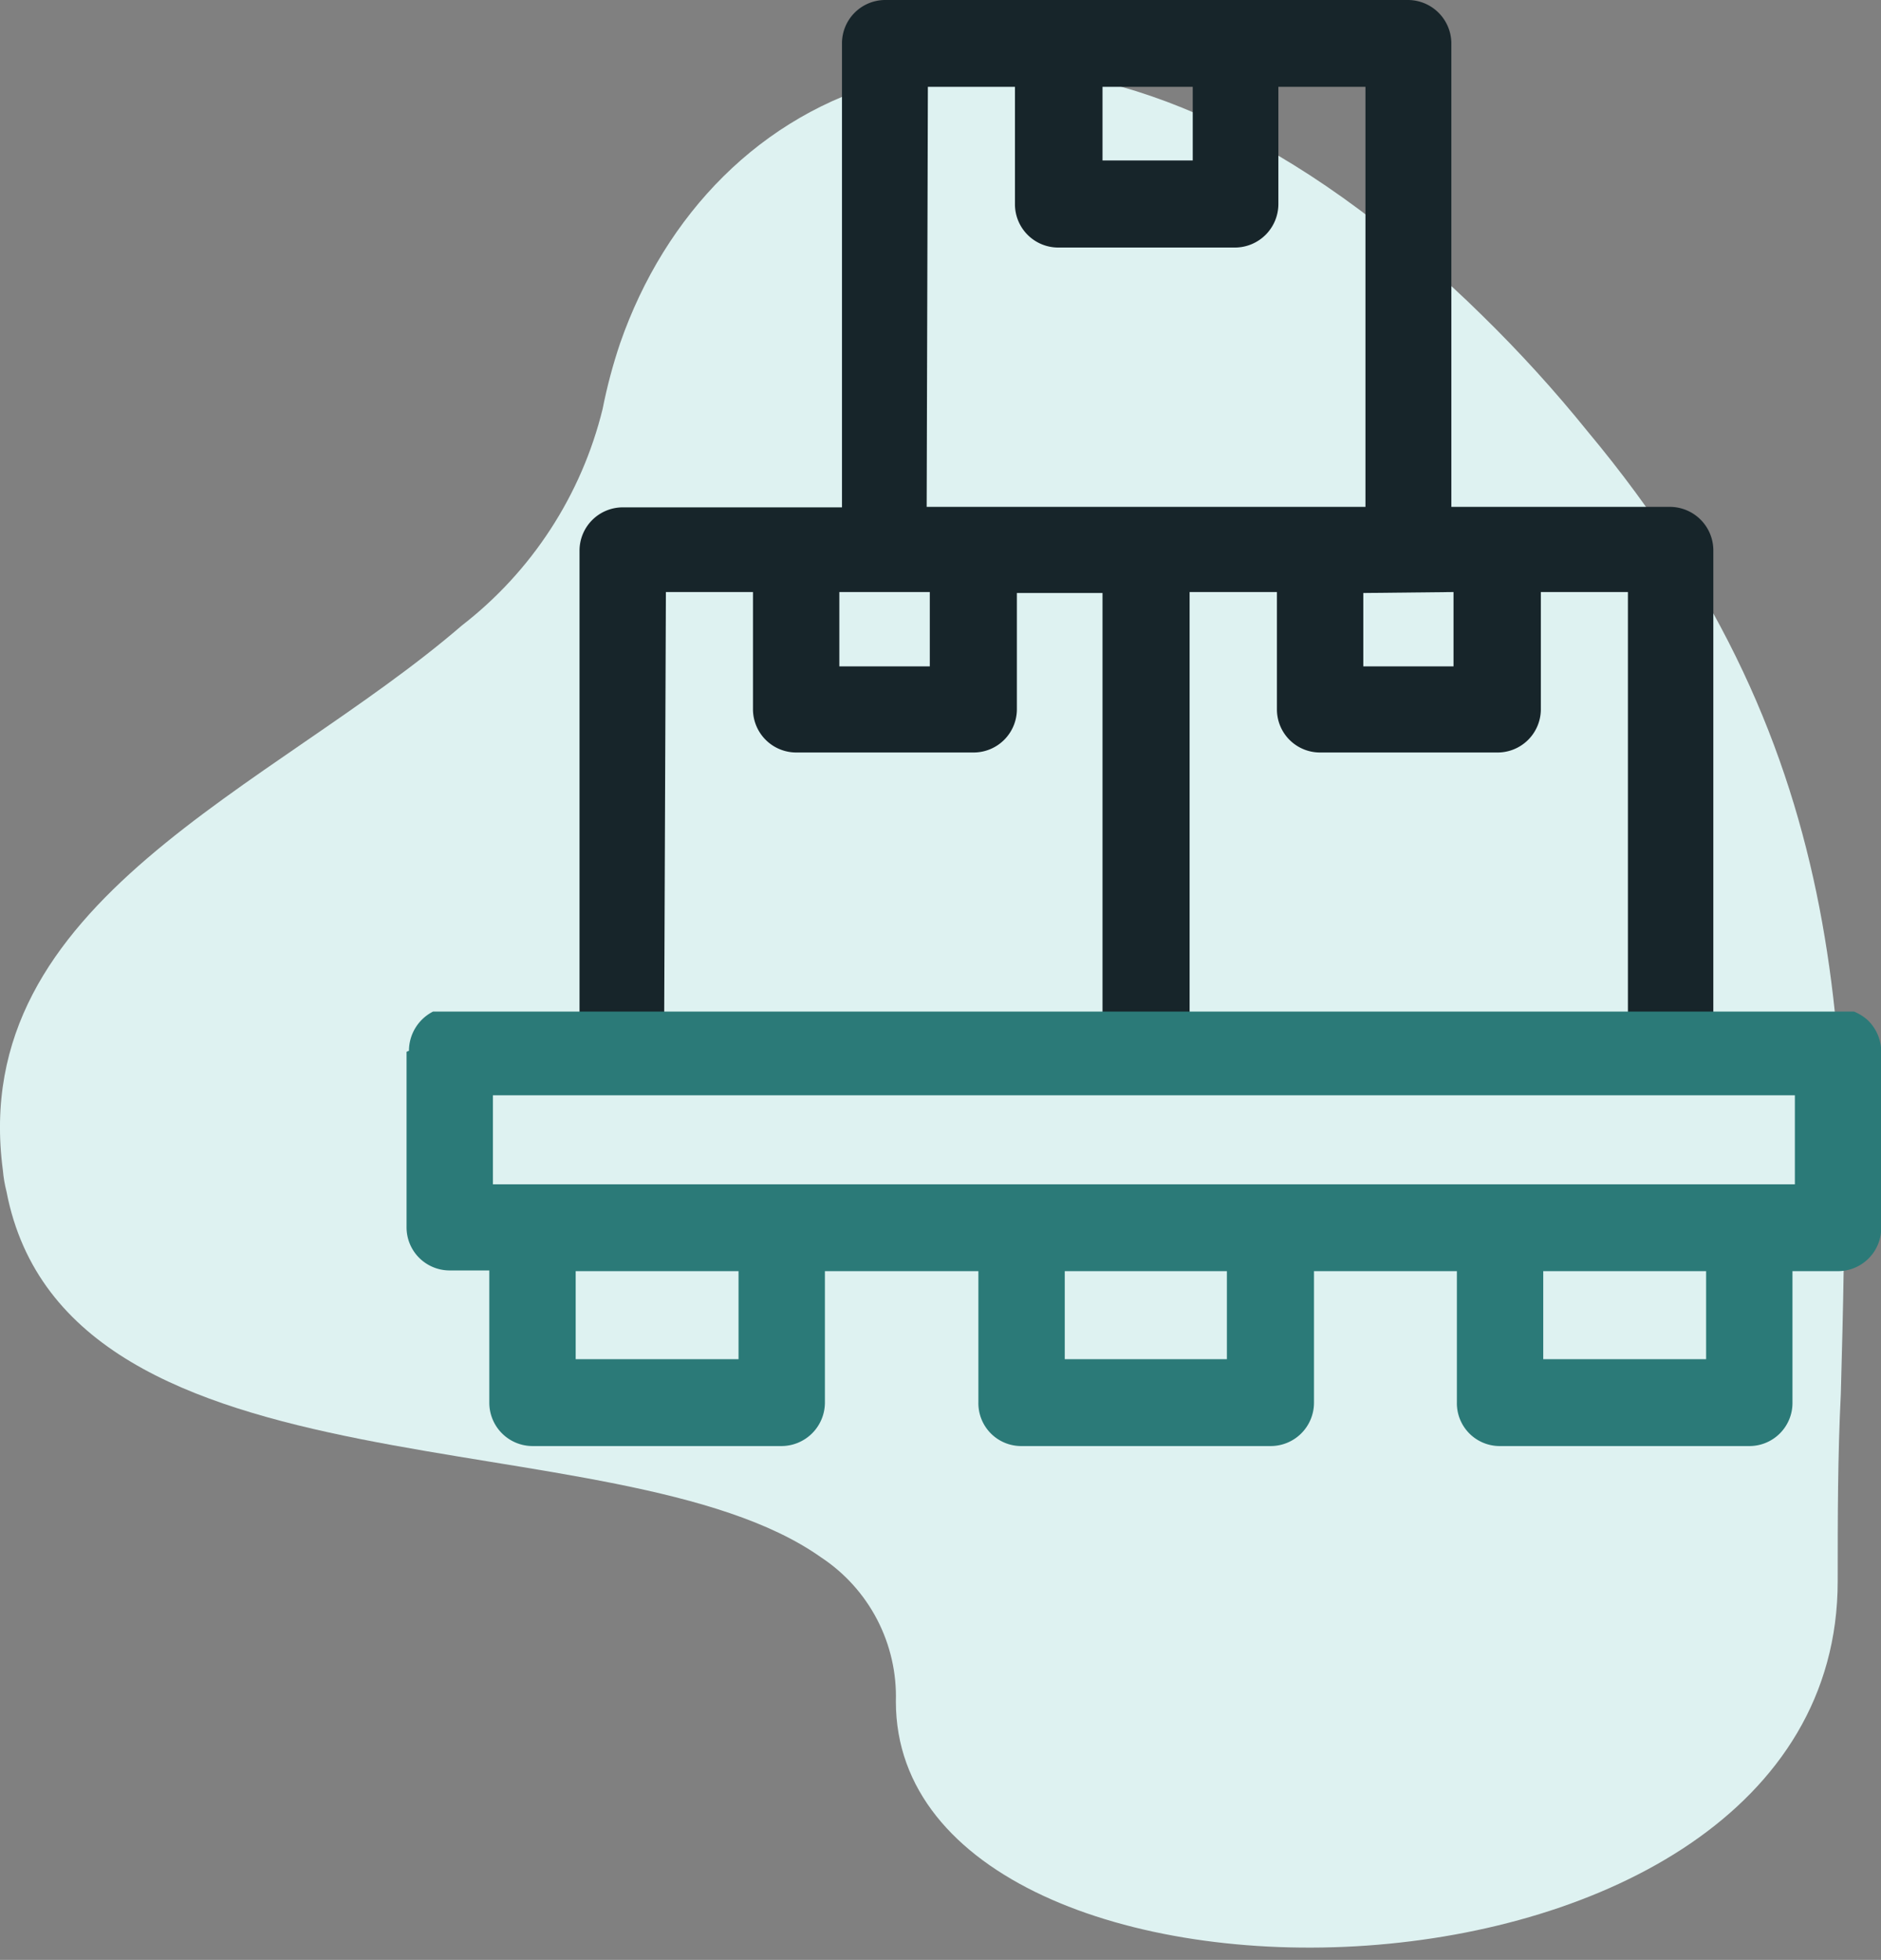
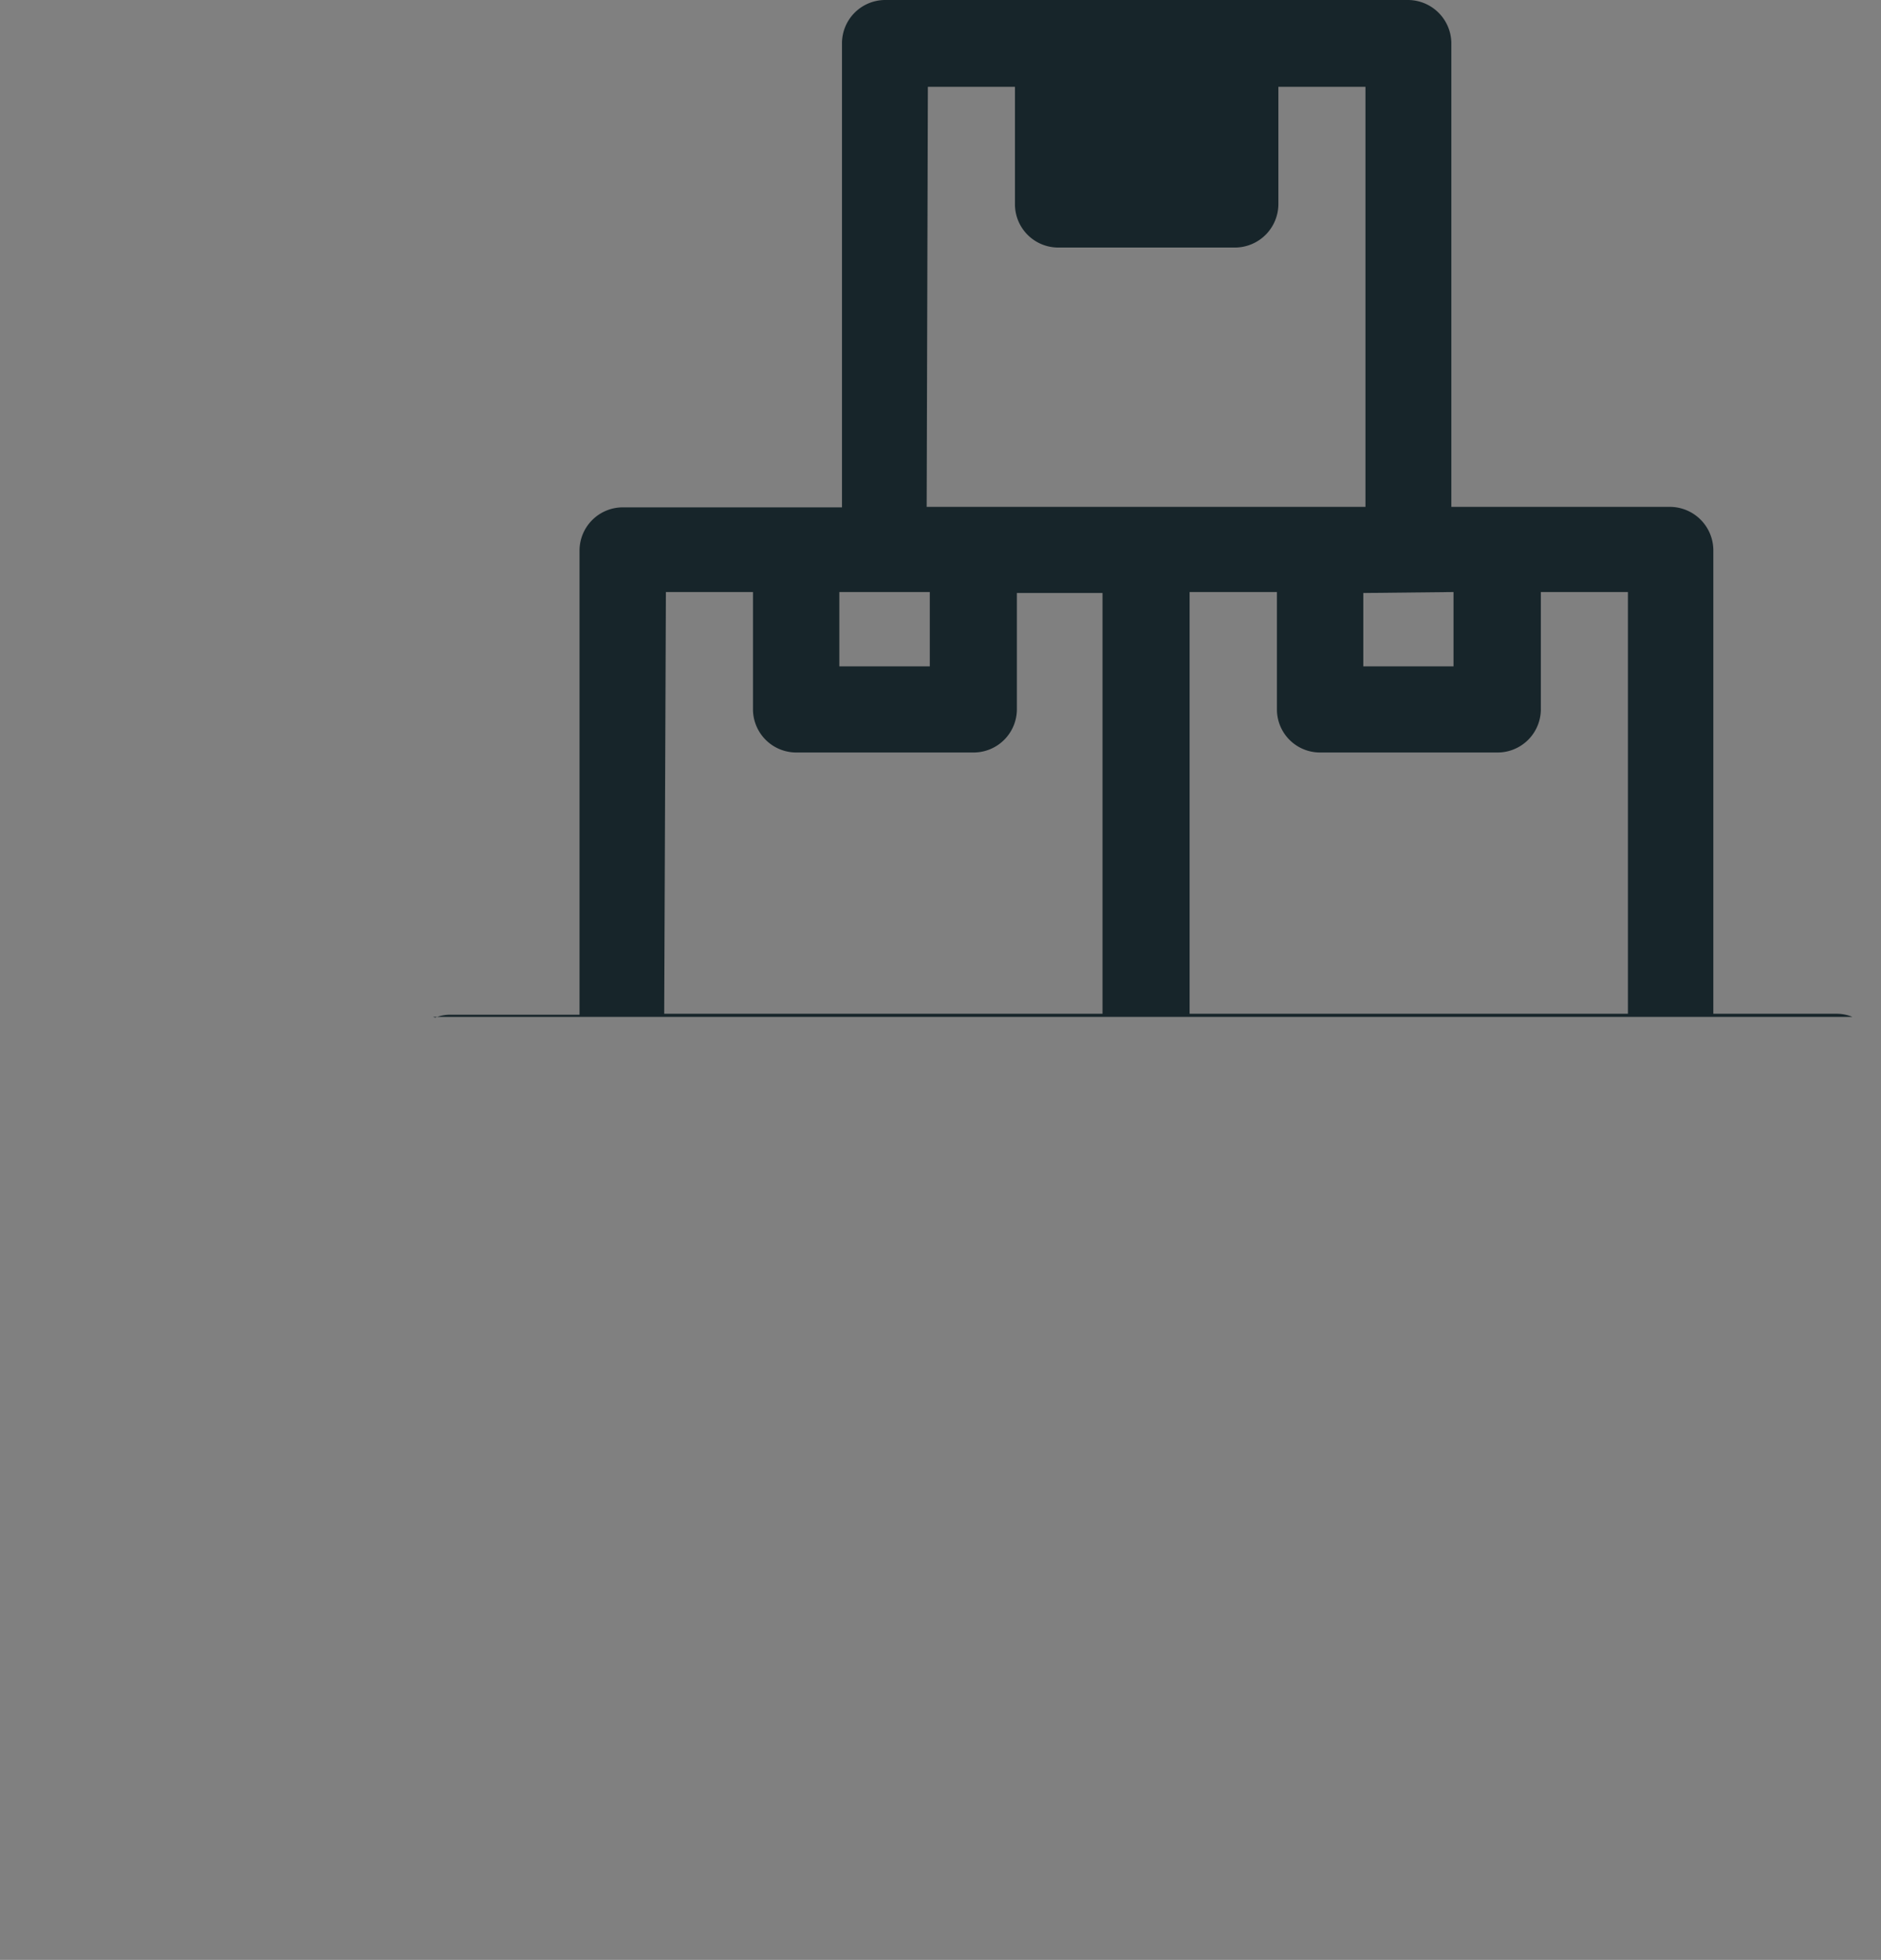
<svg xmlns="http://www.w3.org/2000/svg" viewBox="0 0 78.19 81.47">
  <rect x="0" y="0" width="78.19" height="81.47" fill="#808080" stroke="none" />
  <defs>
    <style>.cls-1{fill:none;}.cls-2{clip-path:url(#clip-path);}.cls-3{fill:#def2f1;}.cls-3,.cls-4,.cls-5{fill-rule:evenodd;}.cls-4{fill:#17252a;}.cls-5{fill:#2b7a78;}</style>
    <clipPath id="clip-path" transform="translate(0)">
-       <path id="SVGID" class="cls-1" d="M61.62,13.12a49.79,49.79,0,0,0-5.11-4.4c-14.79-11-27-5.17-30.73,5.54A21.69,21.69,0,0,0,25.05,17a16.3,16.3,0,0,1-5.85,9C11.27,32.84-1.37,37.4.12,48.65a5.4,5.4,0,0,0,.15.88c2.53,13.14,25.41,9.23,33.85,15.2a6.93,6.93,0,0,1,3.12,6c0,14.61,39.15,14.11,39.15-5,0-2.6,0-5.19.13-7.79.38-14.09.75-26.49-10.52-40A55.51,55.51,0,0,0,61.62,13.12Z" />
-     </clipPath>
+       </clipPath>
  </defs>
  <g id="Layer_2" data-name="Layer 2">
    <g id="Layer_1-2" data-name="Layer 1">
      <g id="Layer_2-2" data-name="Layer 2">
        <g id="Layer_1-2-2" data-name="Layer 1-2">
          <g class="cls-2">
            <path class="cls-3" d="M0,2.8H77.21V81.47H0Z" transform="translate(0)" />
          </g>
        </g>
      </g>
      <g id="Layer_2-3" data-name="Layer 2">
        <g id="Layer_1-2-3" data-name="Layer 1-2">
-           <path class="cls-4" d="M18,42.27h59a1.74,1.74,0,0,0-.64-.13H71.22V22.85a1.81,1.81,0,0,0-1.81-1.78H60.33V1.78A1.81,1.81,0,0,0,58.54,0H36.77A1.8,1.8,0,0,0,35,1.8h0V21.09H25.89a1.8,1.8,0,0,0-1.8,1.8h0V42.18H18.73a1.73,1.73,0,0,0-.64.12ZM38.57,3.61h3.62V8.48A1.8,1.8,0,0,0,44,10.29h7.35a1.81,1.81,0,0,0,1.79-1.81h0V3.61h3.62V21.07H38.52Zm-10.89,21H31.3v4.86a1.8,1.8,0,0,0,1.8,1.81h7.37a1.8,1.8,0,0,0,1.8-1.81h0V24.65h3.56V42.14H27.61Zm21.77,0h3.63v4.86a1.79,1.79,0,0,0,1.79,1.81h7.34a1.8,1.8,0,0,0,1.84-1.77h0v-4.9h3.62V42.14H49.45Zm-14.56,0h3.76V27.7H34.89Zm25.53,0V27.7H56.67V24.65Zm-14.59-21h3.75V6.67H45.83Z" transform="translate(0)" />
-           <path class="cls-5" d="M16.9,43.72V51a1.79,1.79,0,0,0,1.79,1.81h1.65V58.3a1.8,1.8,0,0,0,1.79,1.81H32.49a1.81,1.81,0,0,0,1.8-1.8h0V52.84h6.38V58.3a1.78,1.78,0,0,0,1.76,1.81h10.4a1.8,1.8,0,0,0,1.79-1.8h0V52.84h5.94V58.3a1.78,1.78,0,0,0,1.76,1.81h10.4a1.79,1.79,0,0,0,1.79-1.79h0V52.84h1.9A1.8,1.8,0,0,0,78.2,51h0V43.72a1.83,1.83,0,0,0-.58-1.33,2,2,0,0,0-.55-.34H18A1.83,1.83,0,0,0,17,43.68h0Zm57.71,1.81v3.7H20.49v-3.7ZM23.93,52.84H30.7V56.5H23.93Zm40.22,0h6.77V56.5H64.15Zm-19.89,0H51V56.5H44.26Z" transform="translate(0)" />
+           <path class="cls-4" d="M18,42.27h59a1.74,1.74,0,0,0-.64-.13H71.22V22.85a1.81,1.81,0,0,0-1.81-1.78H60.33V1.78A1.81,1.81,0,0,0,58.54,0H36.77A1.8,1.8,0,0,0,35,1.8h0V21.09H25.89a1.8,1.8,0,0,0-1.8,1.8h0V42.18H18.73a1.73,1.73,0,0,0-.64.12ZM38.57,3.61h3.62V8.48A1.8,1.8,0,0,0,44,10.29h7.35a1.81,1.81,0,0,0,1.79-1.81h0V3.61h3.62V21.07H38.52Zm-10.89,21H31.3v4.86a1.8,1.8,0,0,0,1.8,1.81h7.37a1.8,1.8,0,0,0,1.8-1.81h0V24.65h3.56V42.14H27.61Zm21.77,0h3.63v4.86a1.79,1.79,0,0,0,1.79,1.81h7.34a1.8,1.8,0,0,0,1.84-1.77h0v-4.9h3.62V42.14H49.45Zm-14.56,0h3.76V27.7H34.89Zm25.53,0V27.7H56.67V24.65Zm-14.59-21h3.75H45.83Z" transform="translate(0)" />
        </g>
      </g>
    </g>
  </g>
</svg>